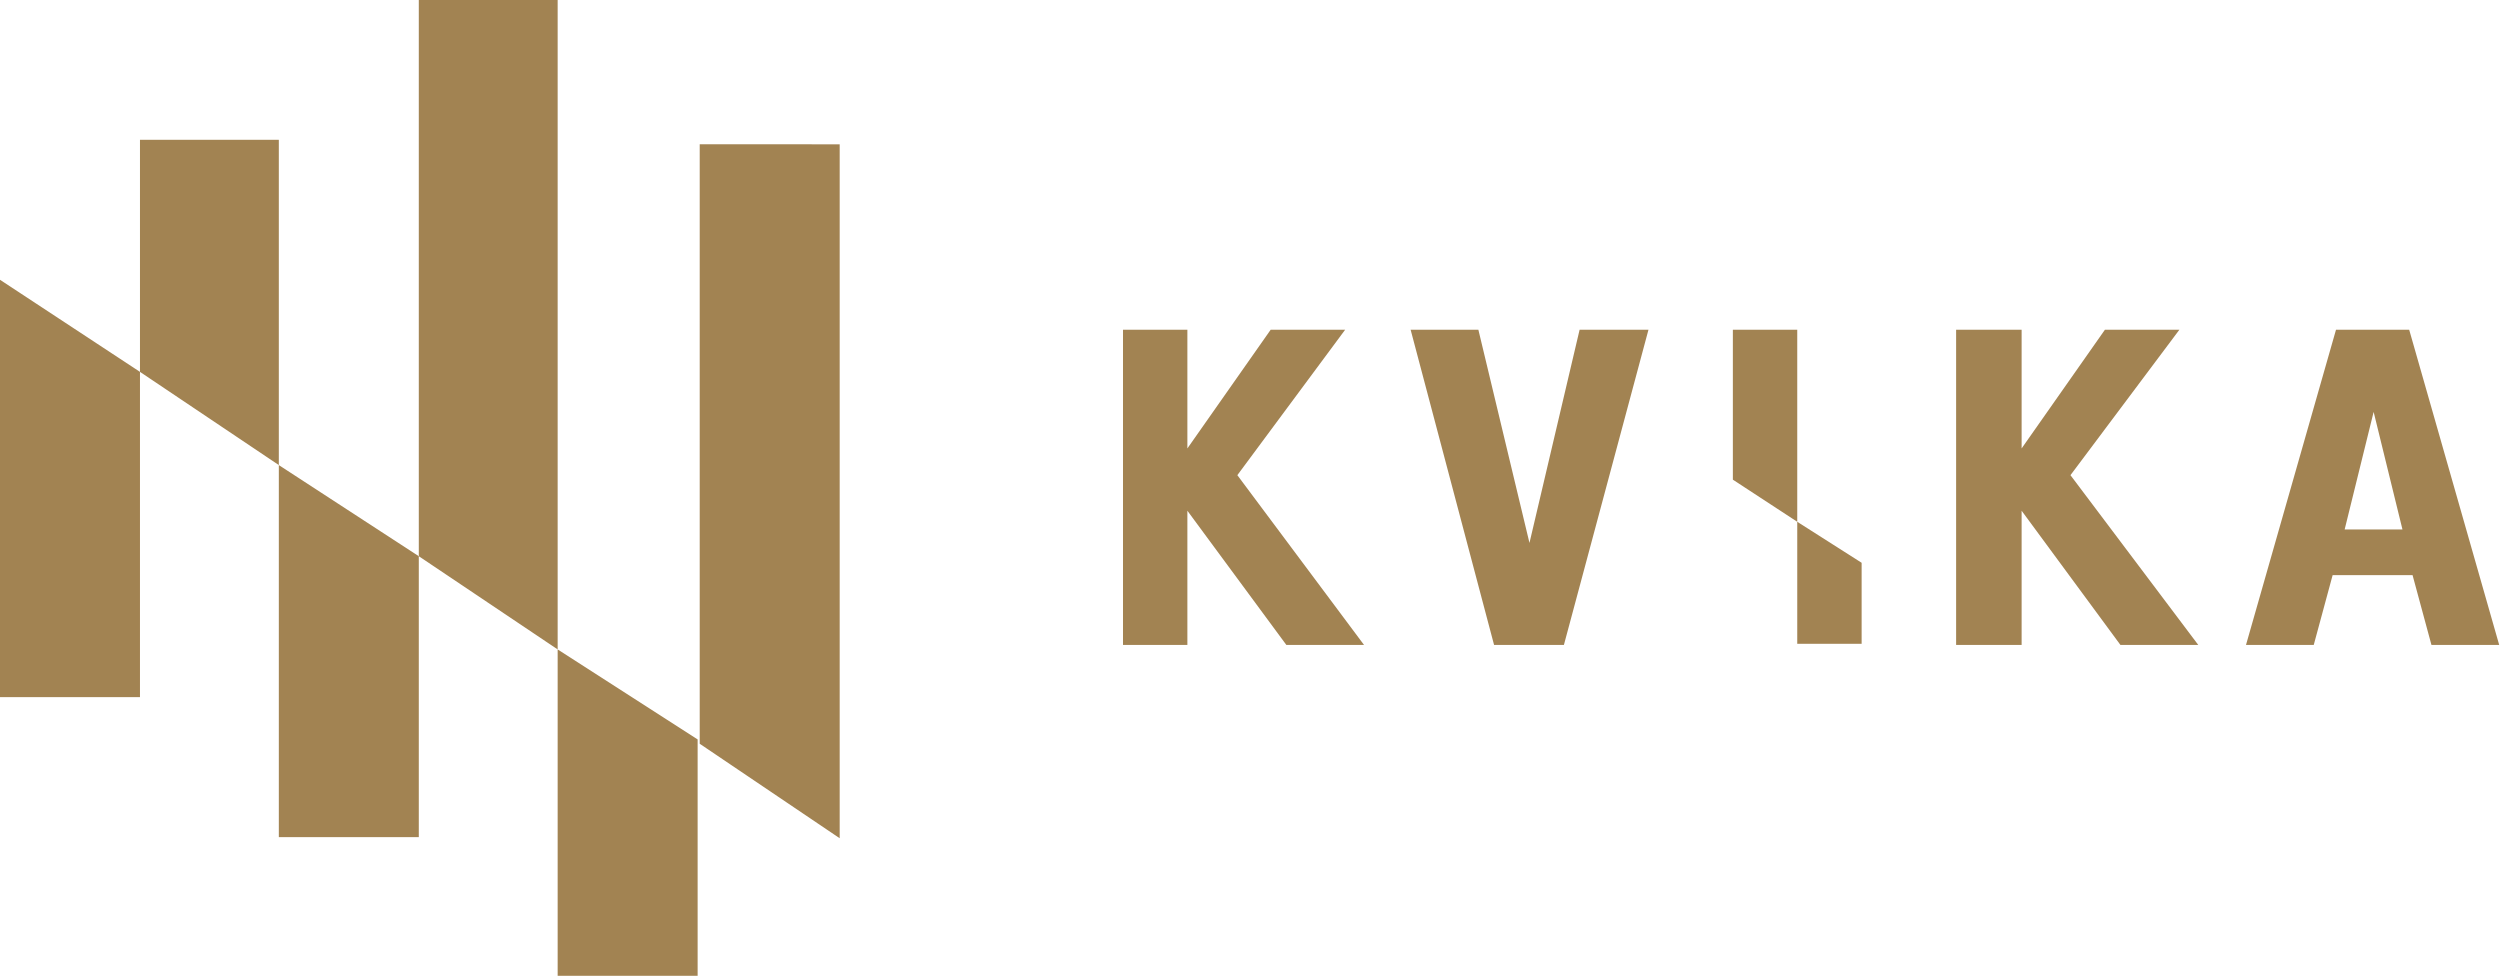
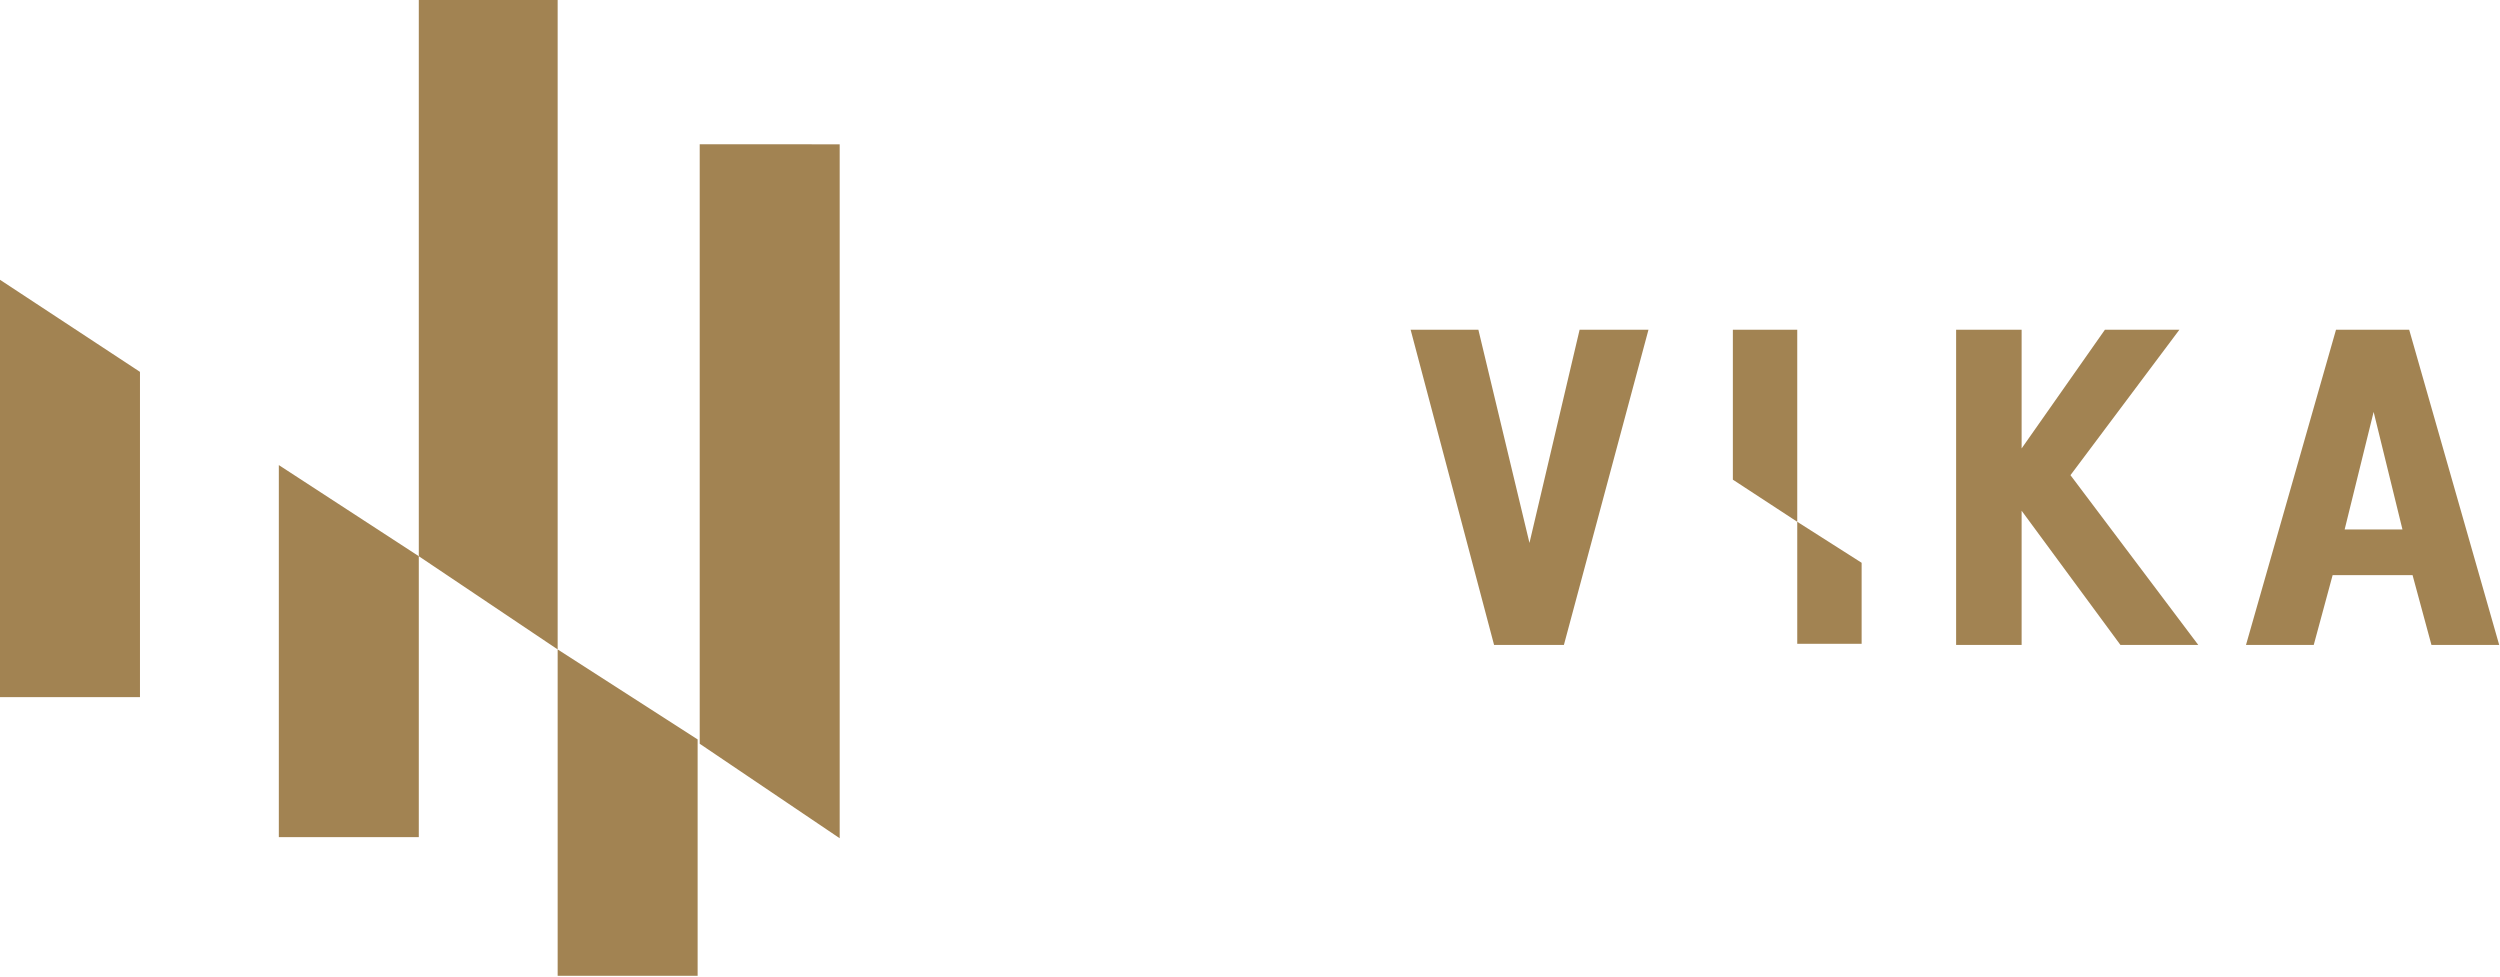
<svg xmlns="http://www.w3.org/2000/svg" version="1.2" viewBox="0 0 1561 610" width="1561" height="610">
  <title>Kvika Footer Logo-svg</title>
  <defs>
    <clipPath clipPathUnits="userSpaceOnUse" id="cp1">
      <path d="m0 0h1560.53v610h-1560.53z" />
    </clipPath>
  </defs>
  <style>
		.s0 { fill: #a28352 } 
	</style>
  <g id="Clip-Path" clip-path="url(#cp1)">
    <g id="Layer">
-       <path id="Layer" fill-rule="evenodd" class="s0" d="m348.2 609.3h87.4v-147.6l-87.4-56.2z" />
+       <path id="Layer" fill-rule="evenodd" class="s0" d="m348.2 609.3h87.4v-147.6l-87.4-56.2" />
      <path id="Layer" fill-rule="evenodd" class="s0" d="m174.1 522.7h87.4v-175.4l-87.4-56.9z" />
      <path id="Layer" fill-rule="evenodd" class="s0" d="m0 435.3h87.4v-203.1l-87.4-57.5z" />
-       <path id="Layer" fill-rule="evenodd" class="s0" d="m87.4 87.3v144.9l86.7 58.2v-203.1z" />
      <path id="Layer" fill-rule="evenodd" class="s0" d="m436.9 90.1v374.3l87.4 59v-433.3z" />
      <path id="Layer" fill-rule="evenodd" class="s0" d="m261.5 0v347.3l86.7 58.2v-405.5z" />
      <path id="Layer" fill-rule="evenodd" class="s0" d="m992.5 205.9h-6.2l-31.3 133.1-31.9-133.1h-6.2-36.1l52.1 196.8h0.6 43l52.8-196.8z" />
-       <path id="Layer" fill-rule="evenodd" class="s0" d="m803.2 402.7l-61.8-83.8v83.8h-40.2v-196.8h40.2v74.1l52-74.1h46.5l-67.3 90.8 79.1 106z" />
      <path id="Layer" fill-rule="evenodd" class="s0" d="m1504.3 205.9l56.2 196.8h-42.3l-11.8-43.6h-49.9l-11.8 43.6h-42.3l56.2-196.8zm-40.3 124.7h36.1l-18-73.4z" />
      <path id="Layer" fill-rule="evenodd" class="s0" d="m1082 205.9v93.6l40.2 26.3v-119.9z" />
      <path id="Layer" fill-rule="evenodd" class="s0" d="m1162.4 351.4l-40.2-25.6v76.2h40.2z" />
      <path id="Layer" fill-rule="evenodd" class="s0" d="m1324 402.7l-61.7-83.8v83.8h-40.9v-196.8h40.9v74.1l52-74.1h46.5l-68 90.8 79.8 106z" />
    </g>
  </g>
</svg>